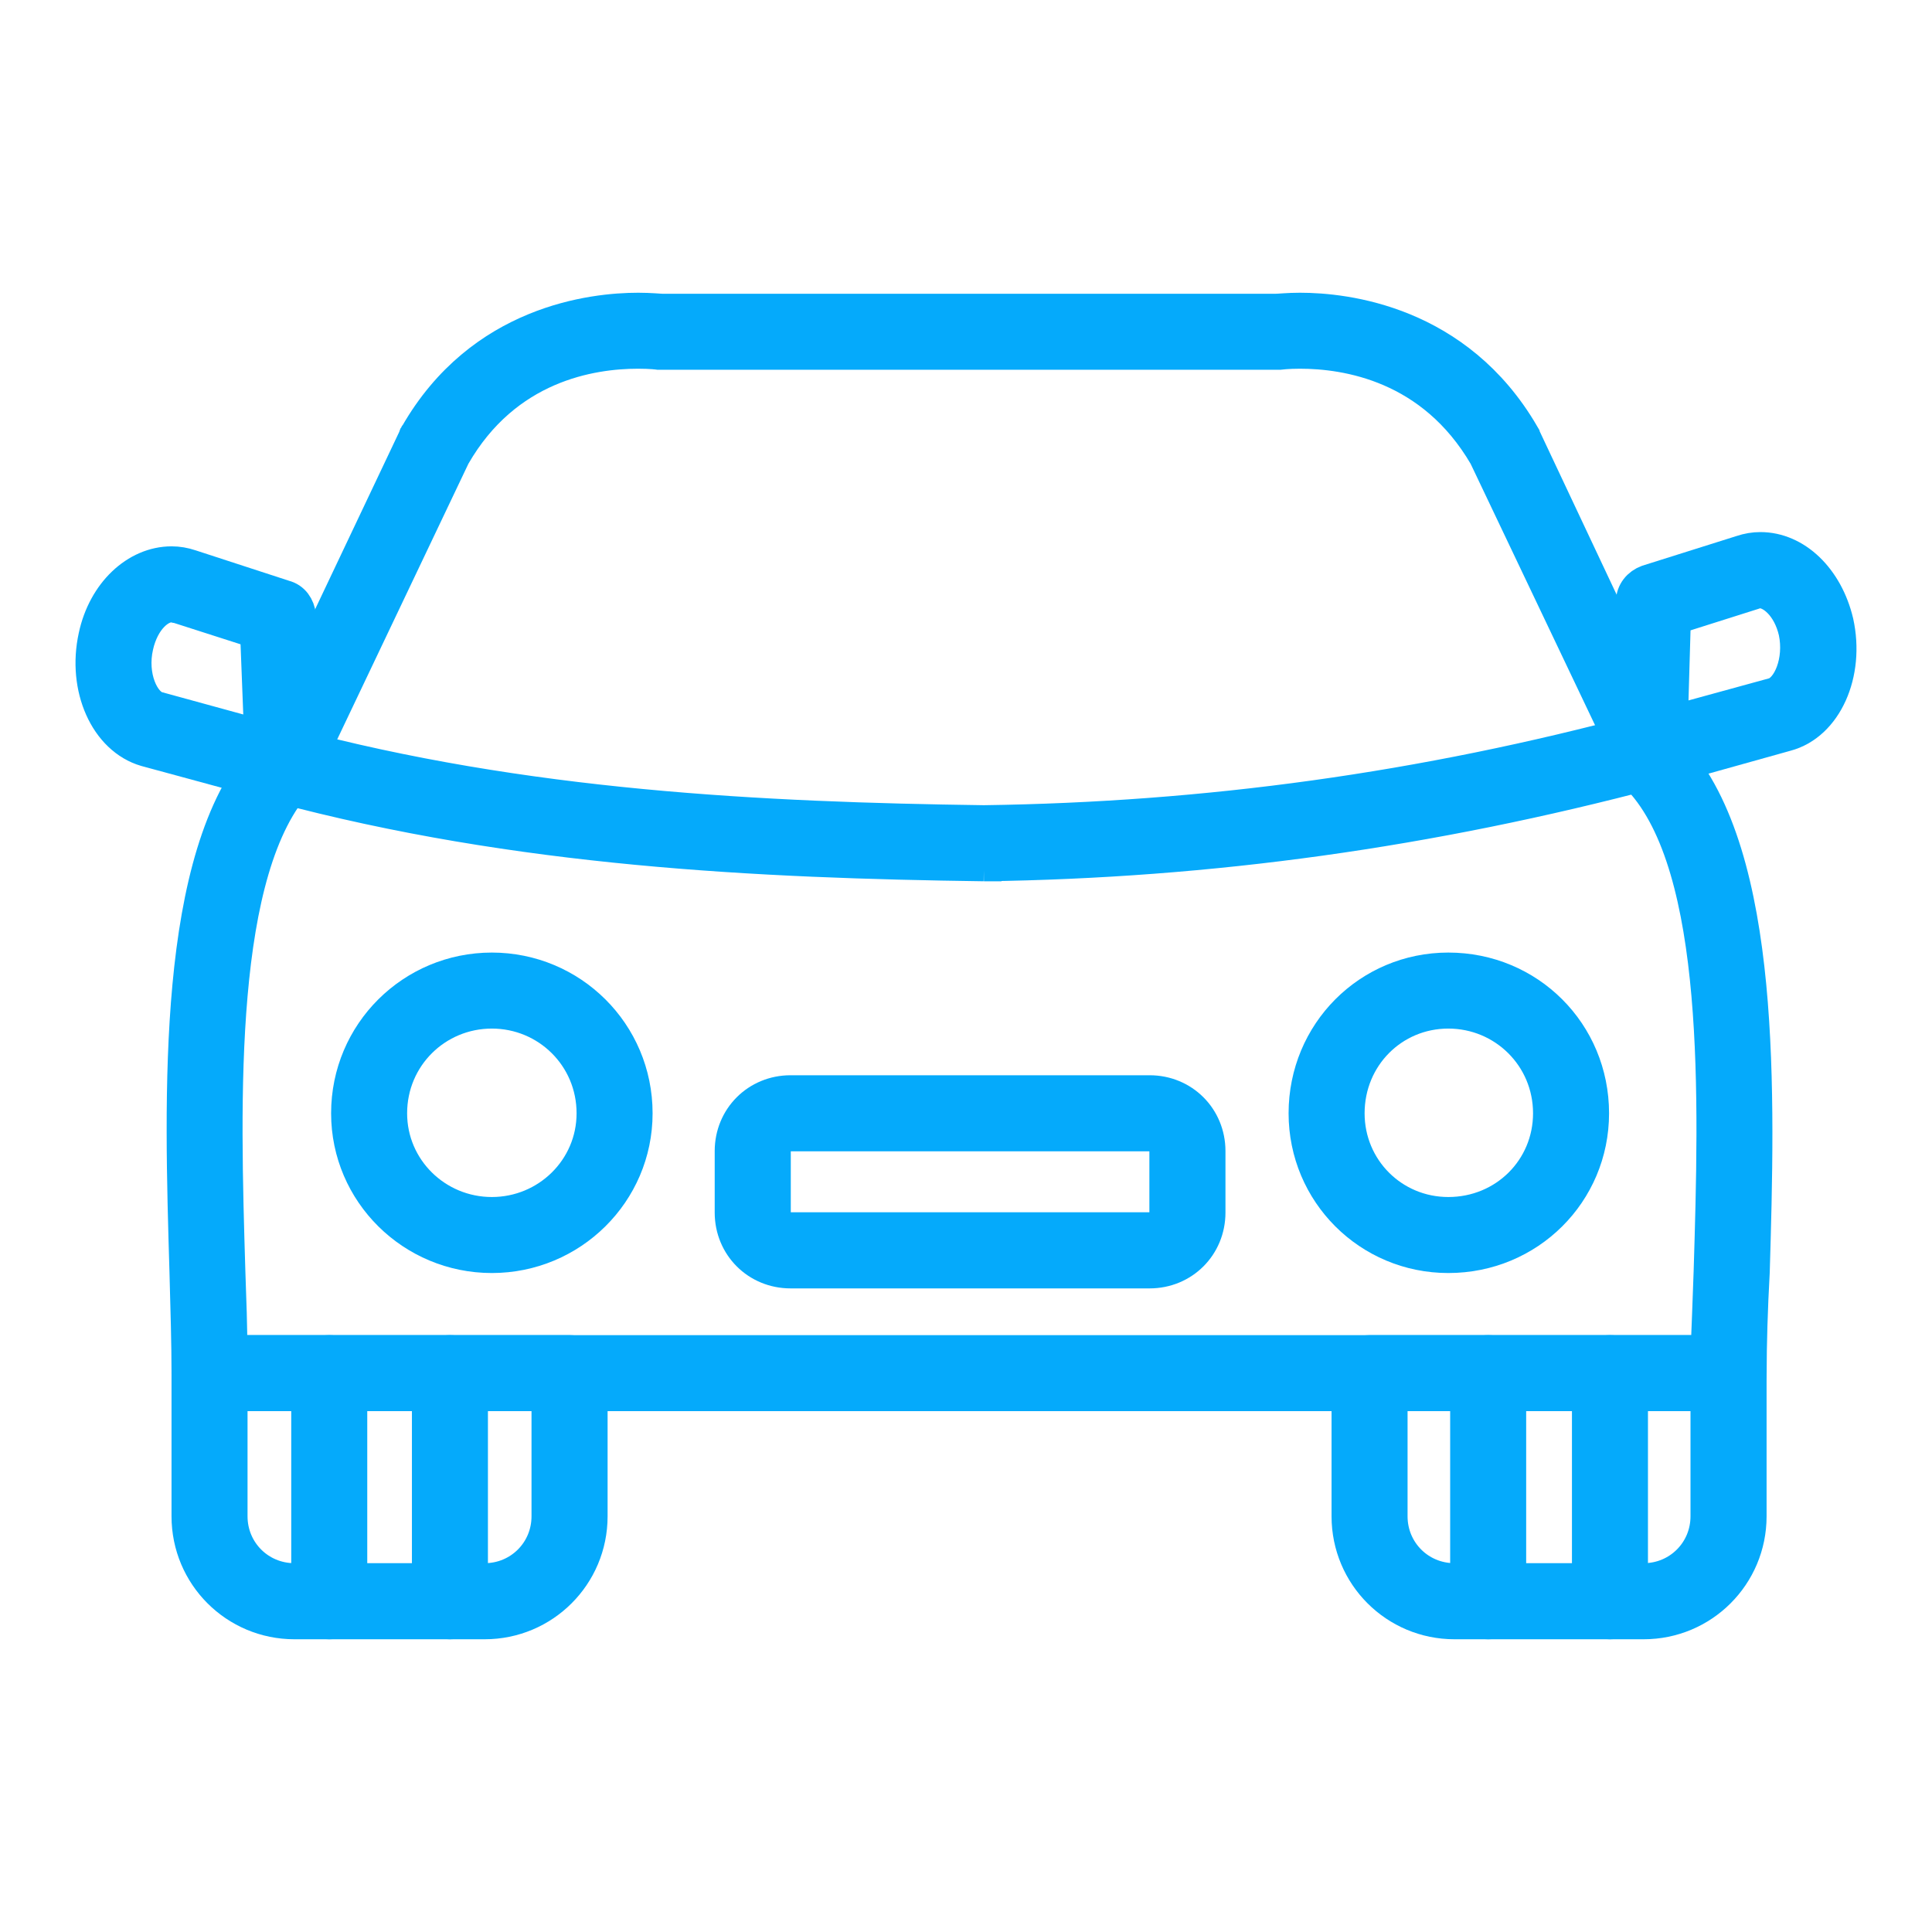
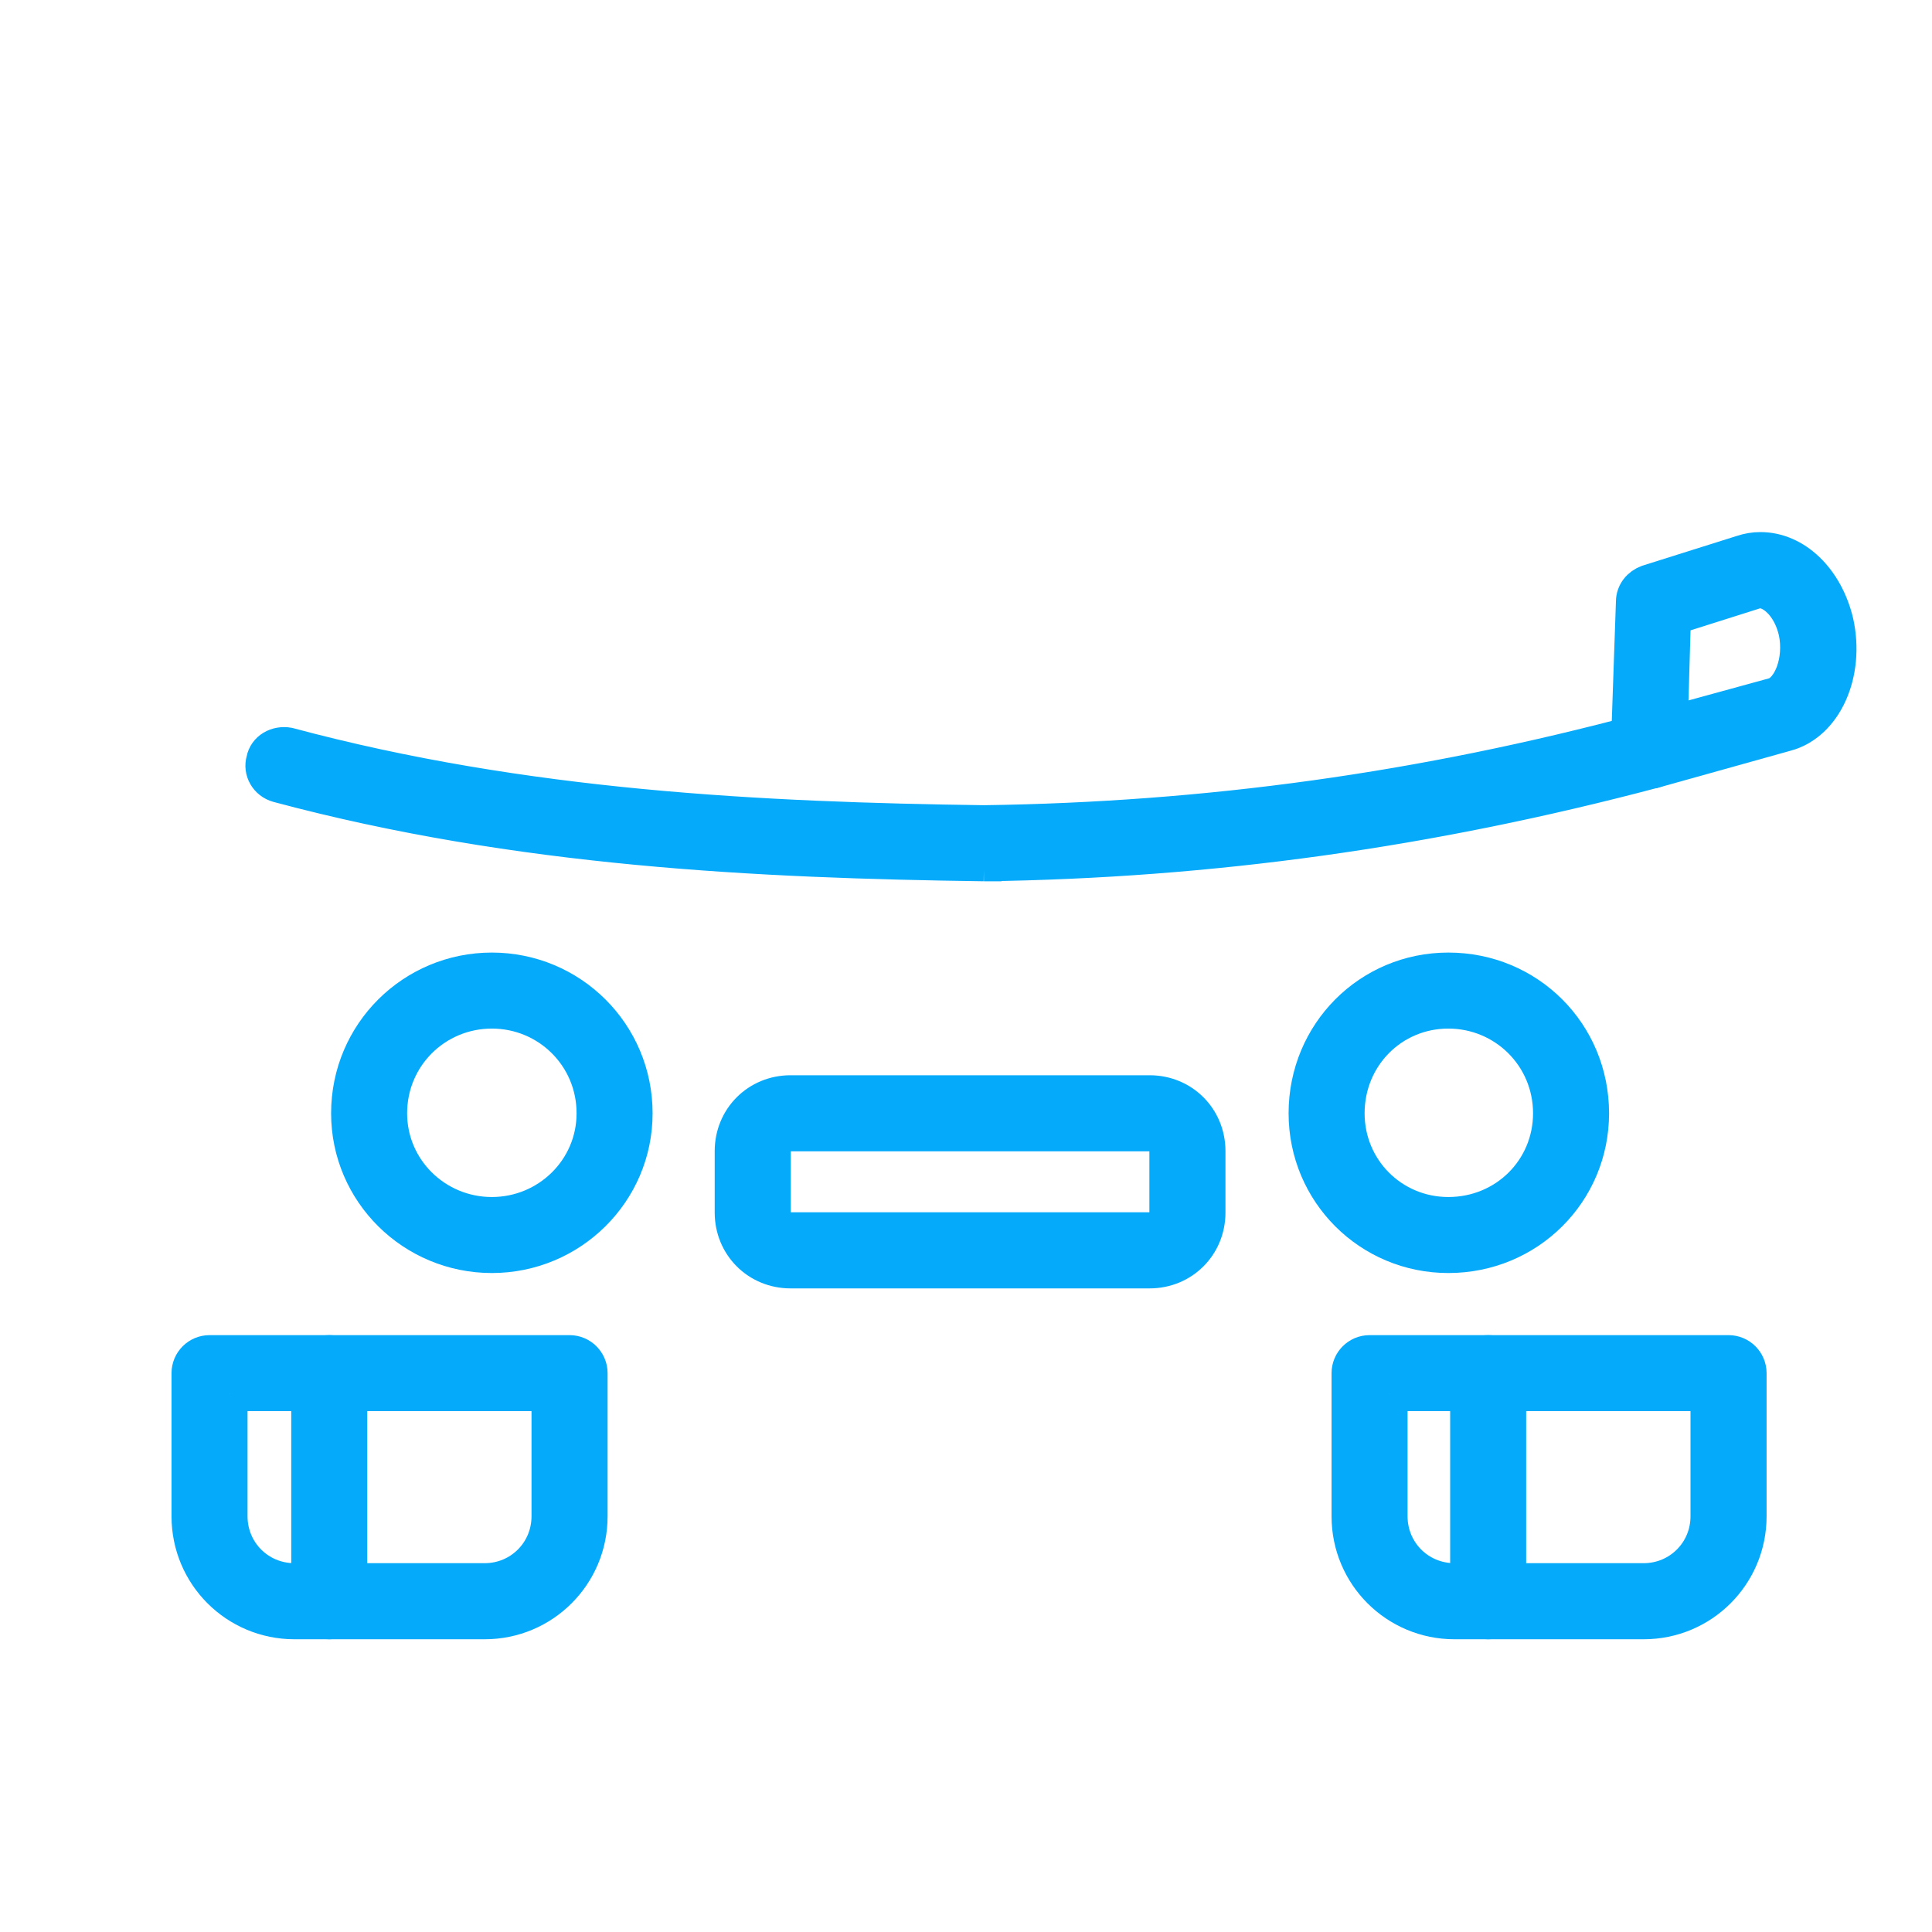
<svg xmlns="http://www.w3.org/2000/svg" width="110" height="110" version="1.1">
  <g>
    <title>Layer 1</title>
    <g stroke-width="2" id="svg_14">
      <path fill="#05aafb" stroke="#05aafb" d="m56.02,49.176c-12.812,-0.176 -26.5,-0.816 -40.188,-4.484c-0.641,-0.176 -0.988,-0.816 -0.816,-1.398c0.117,-0.641 0.758,-0.988 1.398,-0.875c13.453,3.609 26.965,4.25 39.605,4.426c12.695,-0.176 24.984,-1.863 37.566,-5.242c0.582,-0.176 1.223,0.234 1.398,0.816c0.176,0.641 -0.176,1.281 -0.816,1.457c-12.754,3.379 -25.219,5.125 -38.148,5.301l0.001,-0z" fill-rule="evenodd" id="svg_1" />
-       <path fill="#05aafb" stroke="#05aafb" d="m98.418,79.344l-86.488,0c-0.641,0 -1.164,-0.523 -1.164,-1.164c0,-1.629 -0.059,-3.668 -0.117,-5.766c-0.293,-9.961 -0.758,-23.645 4.484,-29.469l8.562,-18.055c0,-0.059 0,-0.059 0.059,-0.117c3.668,-6.406 10.016,-7.106 12.582,-7.106c0.699,0 1.223,0.059 1.398,0.059l34.887,0c0.234,0 0.699,-0.059 1.398,-0.059c2.562,0 8.91,0.699 12.637,7.106c0,0.059 0,0.059 0.059,0.117l8.504,18.055c5.242,5.824 4.836,19.512 4.543,29.469c-0.117,2.098 -0.176,4.137 -0.176,5.766c0,0.641 -0.523,1.164 -1.164,1.164l-0.005,0zm-85.324,-2.328l84.16,0c0.059,-1.398 0.117,-3.027 0.176,-4.66c0.293,-9.668 0.699,-22.945 -4.019,-28.016c-0.059,-0.059 -0.176,-0.176 -0.176,-0.293l-8.621,-18.113c-3.027,-5.184 -7.922,-5.941 -10.602,-5.941c-0.699,0 -1.164,0.059 -1.164,0.059l-0.176,0l-35.004,0l-0.176,0s-0.406,-0.059 -1.164,-0.059c-2.68,0 -7.57,0.758 -10.543,5.941l-8.621,18.113c-0.059,0.117 -0.117,0.234 -0.176,0.293c-4.719,5.066 -4.309,18.348 -4.019,28.016c0.059,1.629 0.117,3.262 0.117,4.66l0.009,0z" fill-rule="evenodd" id="svg_2" />
      <path fill="#05aafb" stroke="#05aafb" d="m93.586,92.333l-10.773,0c-3.32,0 -6,-2.68 -6,-6l0,-8.152c0,-0.641 0.523,-1.164 1.164,-1.164l20.441,0c0.641,0 1.164,0.523 1.164,1.164l0,8.152c0,3.32 -2.68,6 -6,6l0.004,0zm-14.445,-12.988l0,6.988c0,2.039 1.629,3.668 3.668,3.668l10.773,0c2.039,0 3.668,-1.629 3.668,-3.668l0,-6.988l-18.113,0l0.004,0z" fill-rule="evenodd" id="svg_3" />
      <path fill="#05aafb" stroke="#05aafb" d="m27.598,92.333l-10.832,0c-3.32,0 -6,-2.68 -6,-6l0,-8.152c0,-0.641 0.523,-1.164 1.164,-1.164l20.5,0c0.641,0 1.164,0.523 1.164,1.164l0,8.152c0,3.32 -2.68,6 -6,6l0.004,0zm-14.504,-12.988l0,6.988c0,2.039 1.629,3.668 3.668,3.668l10.832,0c2.039,0 3.668,-1.629 3.668,-3.668l0,-6.988l-18.172,0l0.004,0z" fill-rule="evenodd" id="svg_4" />
      <path fill="#05aafb" stroke="#05aafb" d="m28.004,71.481c-4.484,0 -8.152,-3.609 -8.152,-8.094c0,-4.543 3.668,-8.152 8.152,-8.152s8.152,3.609 8.152,8.152c0,4.484 -3.668,8.094 -8.152,8.094zm0,-13.918c-3.203,0 -5.824,2.562 -5.824,5.824c0,3.203 2.621,5.766 5.824,5.766s5.824,-2.562 5.824,-5.766c0,-3.262 -2.621,-5.824 -5.824,-5.824z" fill-rule="evenodd" id="svg_5" />
      <path fill="#05aafb" stroke="#05aafb" d="m82.461,71.481c-4.484,0 -8.094,-3.609 -8.094,-8.094c0,-4.543 3.609,-8.152 8.094,-8.152c4.543,0 8.152,3.609 8.152,8.152c0,4.484 -3.609,8.094 -8.152,8.094zm0,-13.918c-3.203,0 -5.766,2.562 -5.766,5.824c0,3.203 2.562,5.766 5.766,5.766c3.262,0 5.824,-2.562 5.824,-5.766c0,-3.262 -2.621,-5.824 -5.824,-5.824z" fill-rule="evenodd" id="svg_6" />
      <path fill="#05aafb" stroke="#05aafb" d="m65.453,72.356l-20.441,0c-1.863,0 -3.32,-1.457 -3.32,-3.32l0,-3.496c0,-1.863 1.457,-3.32 3.32,-3.32l20.441,0c1.863,0 3.32,1.457 3.32,3.32l0,3.496c0,1.863 -1.457,3.32 -3.32,3.32zm-20.441,-7.805c-0.582,0 -0.988,0.406 -0.988,0.988l0,3.496c0,0.582 0.406,0.988 0.988,0.988l20.441,0c0.582,0 0.988,-0.406 0.988,-0.988l0,-3.496c0,-0.582 -0.406,-0.988 -0.988,-0.988l-20.441,0z" fill-rule="evenodd" id="svg_7" />
      <path fill="#05aafb" stroke="#05aafb" d="m93.875,43.876c-0.293,0 -0.523,-0.059 -0.758,-0.234c-0.293,-0.234 -0.406,-0.582 -0.406,-0.934l0.293,-8.445c0,-0.523 0.348,-0.934 0.816,-1.105l5.359,-1.688c0.348,-0.117 0.699,-0.176 1.047,-0.176c1.98,0 3.727,1.688 4.309,4.137c0.641,2.91 -0.641,5.766 -2.856,6.348l-7.512,2.098l-0.293,0l-0,-0zm1.398,-8.734l-0.176,6.059l5.941,-1.629c0.875,-0.293 1.574,-1.922 1.223,-3.609c-0.348,-1.516 -1.34,-2.328 -2.039,-2.328c-0.117,0 -0.234,0 -0.348,0.059l-4.602,1.457l0,-0.008z" fill-rule="evenodd" id="svg_8" />
-       <path fill="#05aafb" stroke="#05aafb" d="m16.125,44.747c-0.117,0 -0.234,0 -0.293,-0.059l-7.512,-2.039c-2.215,-0.641 -3.496,-3.496 -2.856,-6.406c0.523,-2.445 2.328,-4.137 4.309,-4.137c0.348,0 0.699,0.059 1.047,0.176l5.359,1.746c0.465,0.117 0.758,0.523 0.816,1.047l0.293,8.445c0,0.348 -0.176,0.758 -0.465,0.934c-0.176,0.176 -0.465,0.293 -0.699,0.293l-0,-0zm-8.387,-7.981c-0.406,1.746 0.348,3.379 1.223,3.609l5.941,1.629l-0.234,-6.059l-4.543,-1.457c-0.117,0 -0.234,-0.059 -0.348,-0.059c-0.758,0 -1.688,0.816 -2.039,2.328l0,0.008z" fill-rule="evenodd" id="svg_9" />
-       <path fill="#05aafb" stroke="#05aafb" d="m91.664,92.333c-0.641,0 -1.164,-0.465 -1.164,-1.164l0,-12.988c0,-0.641 0.523,-1.164 1.164,-1.164c0.641,0 1.164,0.523 1.164,1.164l0,12.988c0,0.699 -0.523,1.164 -1.164,1.164z" fill-rule="evenodd" id="svg_10" />
      <path fill="#05aafb" stroke="#05aafb" d="m84.73,92.333c-0.641,0 -1.164,-0.465 -1.164,-1.164l0,-12.988c0,-0.641 0.523,-1.164 1.164,-1.164s1.164,0.523 1.164,1.164l0,12.988c0,0.699 -0.523,1.164 -1.164,1.164z" fill-rule="evenodd" id="svg_11" />
-       <path fill="#05aafb" stroke="#05aafb" d="m25.617,92.333c-0.641,0 -1.164,-0.465 -1.164,-1.164l0,-12.988c0,-0.641 0.523,-1.164 1.164,-1.164c0.641,0 1.164,0.523 1.164,1.164l0,12.988c0,0.699 -0.523,1.164 -1.164,1.164z" fill-rule="evenodd" id="svg_12" />
      <path fill="#05aafb" stroke="#05aafb" d="m18.746,92.333c-0.641,0 -1.164,-0.465 -1.164,-1.164l0,-12.988c0,-0.641 0.523,-1.164 1.164,-1.164s1.164,0.523 1.164,1.164l0,12.988c0,0.699 -0.523,1.164 -1.164,1.164z" fill-rule="evenodd" id="svg_13" />
    </g>
  </g>
</svg>